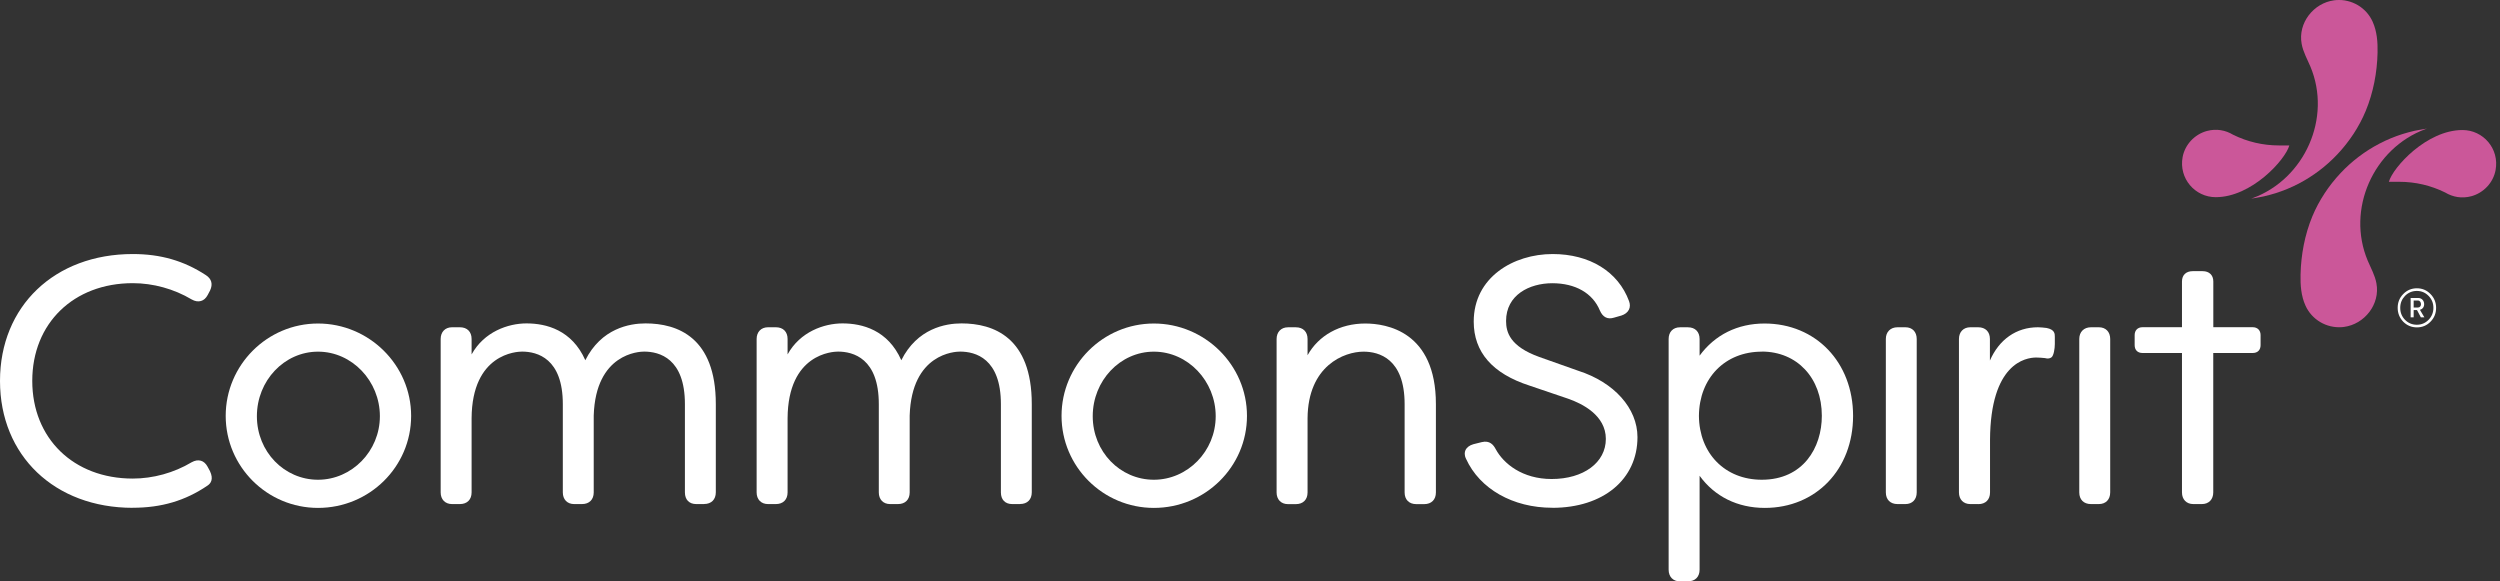
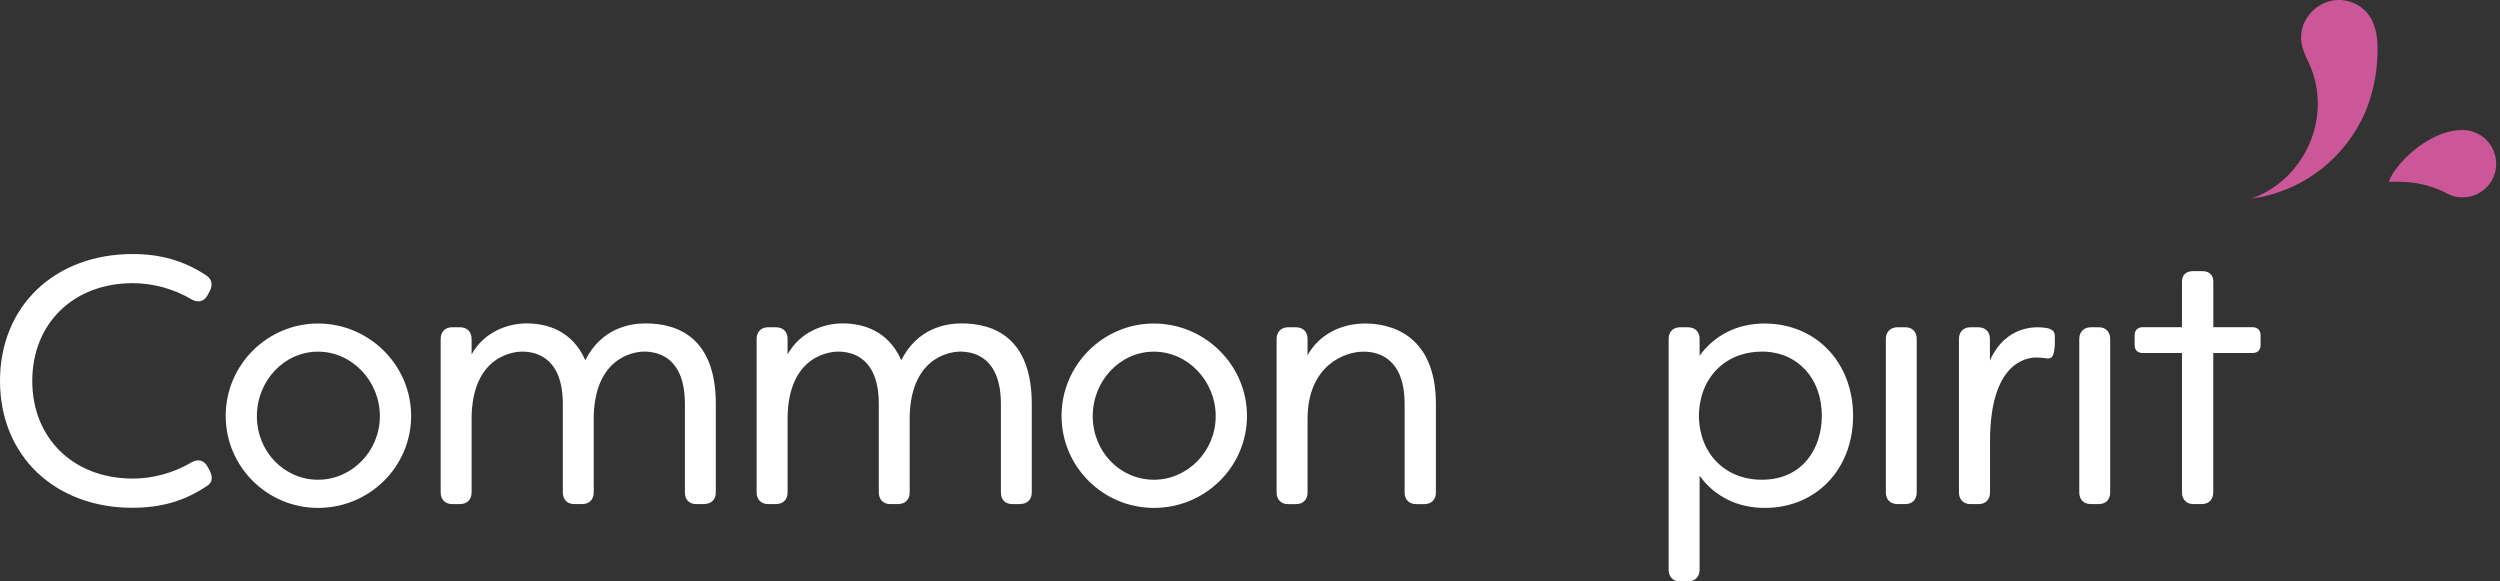
<svg xmlns="http://www.w3.org/2000/svg" width="86" height="20" viewBox="0 0 86 20" fill="none">
  <rect x="0" y="0" width="86" height="20" fill="#333333" stroke="none" />
  <path d="M4.567 17.469C1.878 17.469 0 15.673 0 13.104C0 10.534 1.878 8.739 4.567 8.739C5.525 8.739 6.323 8.969 7.08 9.463C7.279 9.591 7.329 9.773 7.227 9.992L7.143 10.151C7.084 10.259 7.008 10.328 6.913 10.354C6.815 10.383 6.707 10.365 6.592 10.3C5.985 9.938 5.267 9.741 4.567 9.741C2.533 9.741 1.11 11.122 1.11 13.102C1.11 15.081 2.53 16.463 4.567 16.463C5.267 16.463 5.985 16.265 6.59 15.903C6.707 15.838 6.813 15.821 6.911 15.849C7.006 15.877 7.082 15.947 7.14 16.053L7.223 16.207C7.355 16.489 7.249 16.632 7.136 16.706C6.373 17.224 5.555 17.467 4.564 17.467L4.567 17.469Z" fill="white" />
  <path d="M10.94 17.472C9.188 17.472 7.764 16.052 7.764 14.306C7.764 12.56 9.188 11.129 10.94 11.129C12.692 11.129 14.143 12.554 14.143 14.306C14.143 16.058 12.707 17.472 10.94 17.472ZM10.94 12.097C9.78 12.097 8.837 13.094 8.837 14.317C8.837 15.54 9.78 16.503 10.94 16.503C12.1 16.503 13.068 15.523 13.068 14.317C13.068 13.111 12.113 12.097 10.94 12.097Z" fill="white" />
  <path d="M24.225 17.34H23.951C23.709 17.34 23.561 17.19 23.561 16.939V13.901C23.561 12.329 22.683 12.095 22.158 12.095C21.987 12.095 20.491 12.155 20.424 14.295V16.939C20.424 17.186 20.27 17.34 20.022 17.34H19.749C19.513 17.34 19.361 17.181 19.361 16.939V13.901C19.361 12.329 18.483 12.095 17.958 12.095C17.782 12.095 16.236 12.16 16.223 14.389V16.939C16.223 17.186 16.069 17.34 15.822 17.34H15.549C15.313 17.34 15.159 17.181 15.159 16.939V11.659C15.159 11.418 15.315 11.258 15.549 11.258H15.822C16.069 11.258 16.223 11.412 16.223 11.659V12.192C16.651 11.414 17.474 11.125 18.112 11.125C18.791 11.125 19.675 11.351 20.135 12.392C20.686 11.294 21.659 11.125 22.206 11.125C23.309 11.125 24.624 11.607 24.624 13.899V16.936C24.624 17.184 24.47 17.338 24.222 17.338L24.225 17.34Z" fill="white" />
  <path d="M35.094 17.34H34.821C34.578 17.34 34.431 17.19 34.431 16.939V13.901C34.431 12.329 33.553 12.095 33.028 12.095C32.856 12.095 31.36 12.155 31.293 14.295V16.939C31.293 17.186 31.139 17.34 30.892 17.34H30.619C30.382 17.34 30.231 17.181 30.231 16.939V13.901C30.231 12.329 29.352 12.095 28.828 12.095C28.652 12.095 27.106 12.16 27.093 14.389V16.939C27.093 17.186 26.939 17.34 26.692 17.34H26.419C26.182 17.34 26.028 17.181 26.028 16.939V11.659C26.028 11.418 26.184 11.258 26.419 11.258H26.692C26.939 11.258 27.093 11.412 27.093 11.659V12.192C27.52 11.414 28.344 11.125 28.982 11.125C29.66 11.125 30.545 11.351 31.005 12.392C31.555 11.294 32.529 11.125 33.075 11.125C34.179 11.125 35.493 11.607 35.493 13.899V16.936C35.493 17.184 35.339 17.338 35.092 17.338L35.094 17.34Z" fill="white" />
  <path d="M39.693 17.472C37.941 17.472 36.517 16.052 36.517 14.306C36.517 12.56 37.941 11.129 39.693 11.129C41.445 11.129 42.896 12.554 42.896 14.306C42.896 16.058 41.46 17.472 39.693 17.472ZM39.693 12.097C38.533 12.097 37.59 13.094 37.59 14.317C37.59 15.54 38.533 16.503 39.693 16.503C40.853 16.503 41.82 15.523 41.82 14.317C41.82 13.111 40.866 12.097 39.693 12.097Z" fill="white" />
  <path d="M48.993 17.342H48.72C48.473 17.342 48.319 17.188 48.319 16.941V13.903C48.319 12.331 47.432 12.097 46.905 12.097C46.244 12.097 44.993 12.576 44.98 14.391V16.941C44.98 17.188 44.826 17.342 44.579 17.342H44.305C44.069 17.342 43.915 17.183 43.915 16.941V11.661C43.915 11.42 44.071 11.259 44.305 11.259H44.579C44.826 11.259 44.98 11.413 44.98 11.661V12.22C45.359 11.539 46.09 11.129 46.964 11.129C47.694 11.129 49.395 11.4 49.395 13.903V16.941C49.395 17.188 49.241 17.342 48.993 17.342Z" fill="white" />
-   <path d="M53.4 17.467C52.043 17.467 50.904 16.82 50.432 15.784C50.367 15.652 50.384 15.552 50.41 15.491C50.453 15.394 50.547 15.32 50.683 15.281L50.972 15.209C51.247 15.142 51.375 15.303 51.453 15.452C51.722 15.949 52.368 16.478 53.376 16.478C54.475 16.478 55.241 15.912 55.241 15.099C55.241 14.286 54.428 13.884 53.942 13.715L52.613 13.264C51.34 12.852 50.696 12.113 50.696 11.063C50.696 9.539 52.062 8.739 53.411 8.739C54.684 8.739 55.666 9.344 56.039 10.359C56.078 10.463 56.078 10.565 56.035 10.652C55.989 10.745 55.898 10.816 55.775 10.855L55.523 10.927C55.302 10.996 55.137 10.914 55.035 10.68C54.788 10.083 54.192 9.743 53.4 9.743C52.609 9.743 51.809 10.148 51.809 11.04C51.809 11.426 51.939 11.916 52.953 12.28L54.294 12.755C55.53 13.152 56.329 14.047 56.329 15.038C56.329 16.491 55.152 17.469 53.4 17.469V17.467Z" fill="white" />
  <path d="M58.065 20H57.792C57.556 20 57.401 19.842 57.401 19.599V11.661C57.401 11.418 57.553 11.259 57.792 11.259H58.065C58.312 11.259 58.466 11.413 58.466 11.661V12.235C58.989 11.52 59.771 11.129 60.7 11.129C62.465 11.129 63.746 12.465 63.746 14.306C63.746 16.147 62.469 17.472 60.71 17.472C59.771 17.472 58.984 17.081 58.466 16.366V19.597C58.466 19.844 58.312 19.998 58.065 19.998V20ZM60.604 12.097C59.342 12.097 58.453 13.005 58.443 14.306C58.453 15.598 59.342 16.503 60.604 16.503C62.031 16.503 62.671 15.399 62.671 14.304C62.671 13.003 61.821 12.094 60.604 12.094V12.097Z" fill="white" />
  <path d="M65.547 17.34H65.274C65.027 17.34 64.873 17.186 64.873 16.939V11.659C64.873 11.418 65.033 11.258 65.274 11.258H65.547C65.784 11.258 65.935 11.416 65.935 11.659V16.939C65.935 17.182 65.784 17.34 65.547 17.34Z" fill="white" />
  <path d="M68.051 17.34H67.778C67.542 17.34 67.388 17.182 67.388 16.939V11.659C67.388 11.418 67.544 11.258 67.778 11.258H68.051C68.298 11.258 68.453 11.412 68.453 11.659V12.403C68.769 11.678 69.361 11.258 70.105 11.258C70.183 11.258 70.317 11.271 70.402 11.282C70.686 11.338 70.686 11.483 70.686 11.587V11.837C70.686 11.995 70.647 12.236 70.571 12.292C70.53 12.322 70.456 12.353 70.345 12.318C70.252 12.309 70.139 12.299 70.048 12.299C69.677 12.299 68.47 12.502 68.457 15.137V16.941C68.457 17.188 68.303 17.342 68.056 17.342L68.051 17.34Z" fill="white" />
  <path d="M72.201 17.34H71.928C71.681 17.34 71.527 17.186 71.527 16.939V11.659C71.527 11.418 71.687 11.258 71.928 11.258H72.201C72.438 11.258 72.591 11.416 72.591 11.659V16.939C72.591 17.182 72.44 17.34 72.201 17.34Z" fill="white" />
  <path d="M77.495 11.256H76.138V9.682C76.138 9.463 75.997 9.328 75.772 9.328H75.427C75.201 9.328 75.06 9.463 75.06 9.682V11.256H73.703C73.538 11.256 73.432 11.362 73.432 11.527V11.872C73.432 12.041 73.534 12.143 73.703 12.143H75.06V16.939C75.06 17.182 75.214 17.34 75.45 17.34H75.745C75.982 17.34 76.136 17.182 76.136 16.939V12.143H77.493C77.662 12.143 77.764 12.041 77.764 11.872V11.527C77.764 11.362 77.658 11.256 77.493 11.256H77.495Z" fill="white" />
  <path d="M82.175 6.254H82.539C83.086 6.254 83.623 6.379 84.114 6.622C84.37 6.776 84.684 6.841 85.022 6.748C85.44 6.631 85.77 6.28 85.848 5.852C85.985 5.115 85.421 4.473 84.71 4.473C83.474 4.473 82.314 5.761 82.177 6.254H82.175Z" fill="#CB5799" />
-   <path d="M83.061 4.499C82.92 4.532 82.781 4.569 82.643 4.612C82.372 4.699 82.107 4.807 81.854 4.94C81.355 5.2 80.899 5.545 80.516 5.954C80.11 6.386 79.772 6.896 79.544 7.444C79.284 8.073 79.154 8.767 79.139 9.445C79.13 9.808 79.158 10.181 79.308 10.512C79.527 10.998 80.03 11.293 80.561 11.254C80.583 11.254 80.607 11.25 80.628 11.247C81.34 11.156 81.884 10.465 81.749 9.747C81.7 9.472 81.559 9.226 81.45 8.968C80.707 7.201 81.643 5.104 83.432 4.443C83.452 4.437 83.469 4.43 83.489 4.424C83.489 4.424 83.2 4.469 83.061 4.499Z" fill="#CB5799" />
  <path d="M77.865 6.758C78.006 6.725 78.145 6.688 78.284 6.645C78.555 6.558 78.819 6.45 79.073 6.318C79.572 6.057 80.027 5.713 80.411 5.303C80.817 4.871 81.155 4.362 81.382 3.813C81.642 3.184 81.773 2.491 81.788 1.812C81.797 1.45 81.768 1.077 81.618 0.745C81.4 0.259 80.897 -0.036 80.365 0.003C80.344 0.003 80.32 0.008 80.298 0.01C79.587 0.101 79.043 0.793 79.177 1.51C79.227 1.786 79.368 2.031 79.477 2.289C80.22 4.056 79.283 6.153 77.495 6.814C77.475 6.821 77.458 6.827 77.438 6.834C77.438 6.834 77.727 6.788 77.865 6.758Z" fill="#CB5799" />
-   <path d="M78.755 5.003H78.391C77.845 5.003 77.307 4.877 76.817 4.634C76.561 4.48 76.247 4.415 75.909 4.508C75.49 4.625 75.161 4.977 75.082 5.404C74.946 6.141 75.51 6.783 76.221 6.783C77.457 6.783 78.617 5.495 78.753 5.003H78.755Z" fill="#CB5799" />
-   <path d="M82.48 10.59C82.48 10.403 82.543 10.245 82.671 10.115C82.799 9.983 82.957 9.917 83.141 9.917C83.325 9.917 83.482 9.983 83.609 10.115C83.737 10.245 83.802 10.403 83.802 10.59C83.802 10.776 83.74 10.934 83.609 11.067C83.484 11.197 83.325 11.262 83.141 11.262C82.957 11.262 82.801 11.197 82.671 11.067C82.545 10.934 82.48 10.776 82.48 10.59ZM83.542 11.002C83.653 10.889 83.709 10.752 83.709 10.59C83.709 10.427 83.653 10.29 83.542 10.178C83.432 10.065 83.297 10.008 83.139 10.008C82.981 10.008 82.844 10.065 82.733 10.178C82.623 10.293 82.568 10.427 82.568 10.59C82.568 10.752 82.623 10.889 82.733 11.002C82.844 11.114 82.978 11.171 83.139 11.171C83.299 11.171 83.432 11.114 83.542 11.002ZM83.278 10.917L83.145 10.666H83.03V10.917H82.926V10.251H83.189C83.31 10.251 83.391 10.345 83.391 10.464C83.391 10.562 83.336 10.633 83.245 10.657L83.399 10.917H83.28H83.278ZM83.03 10.579H83.176C83.241 10.579 83.282 10.531 83.282 10.464C83.282 10.397 83.241 10.338 83.176 10.338H83.03V10.579Z" fill="white" />
</svg>